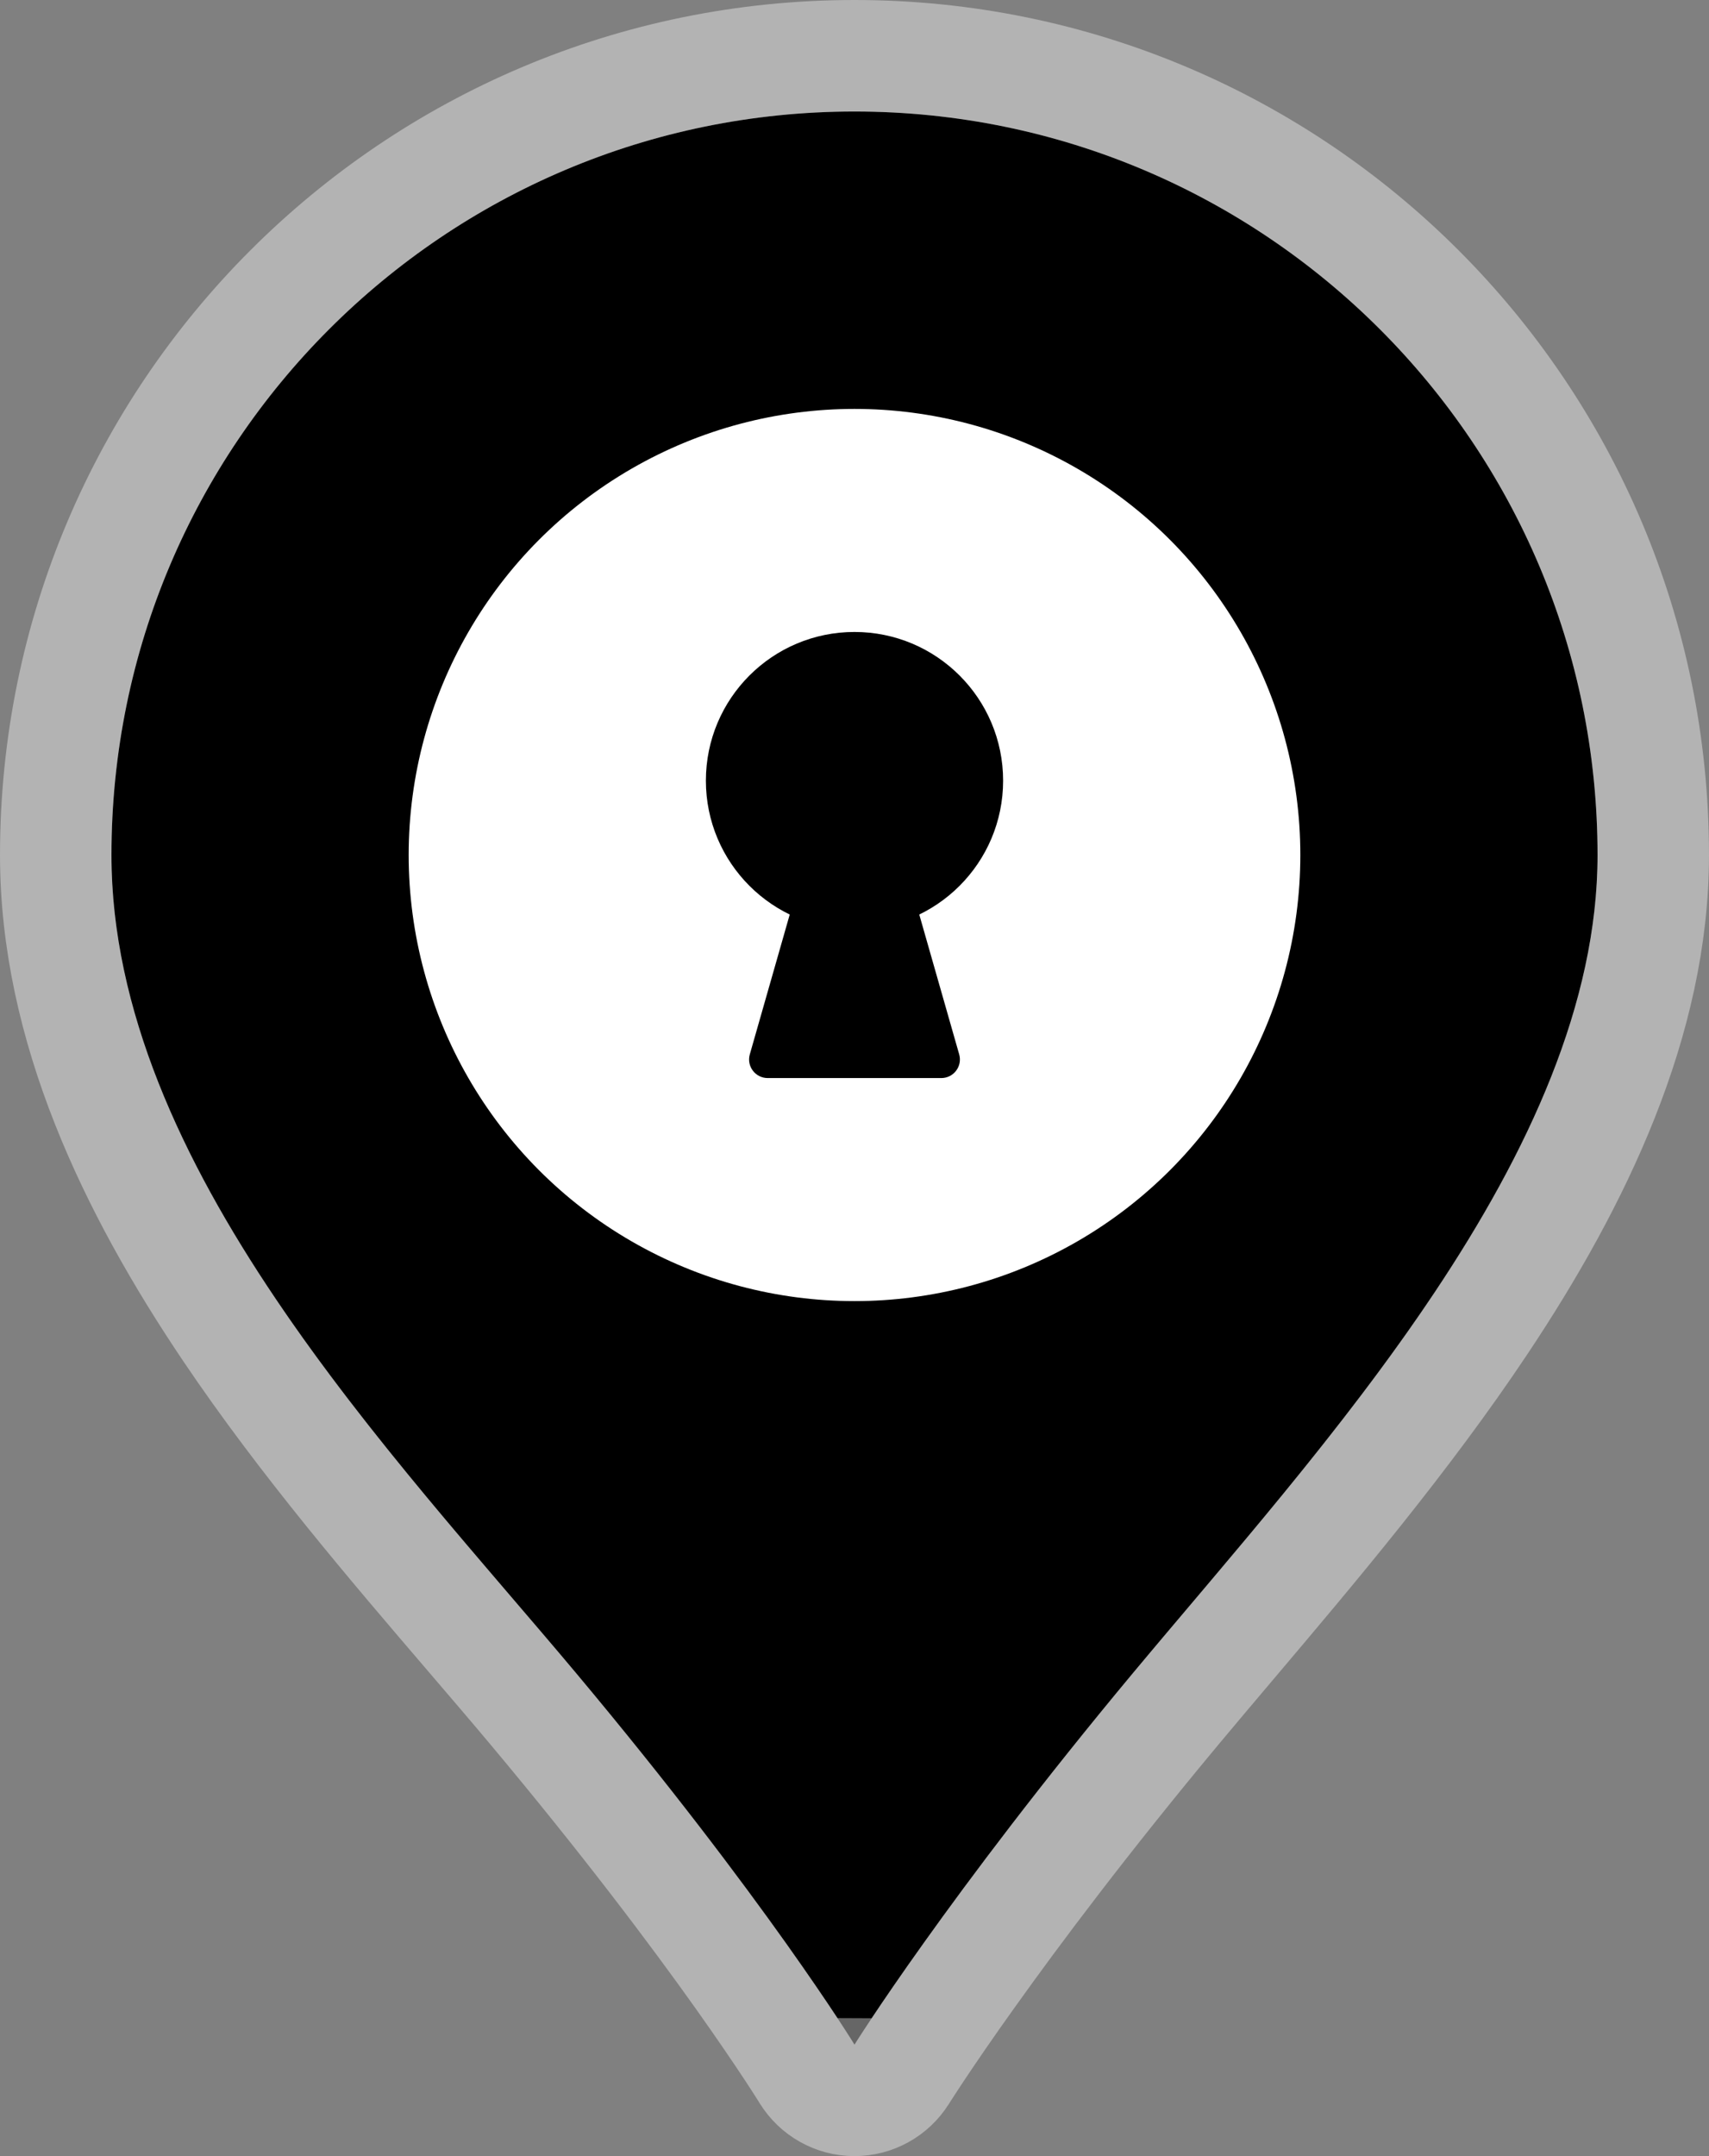
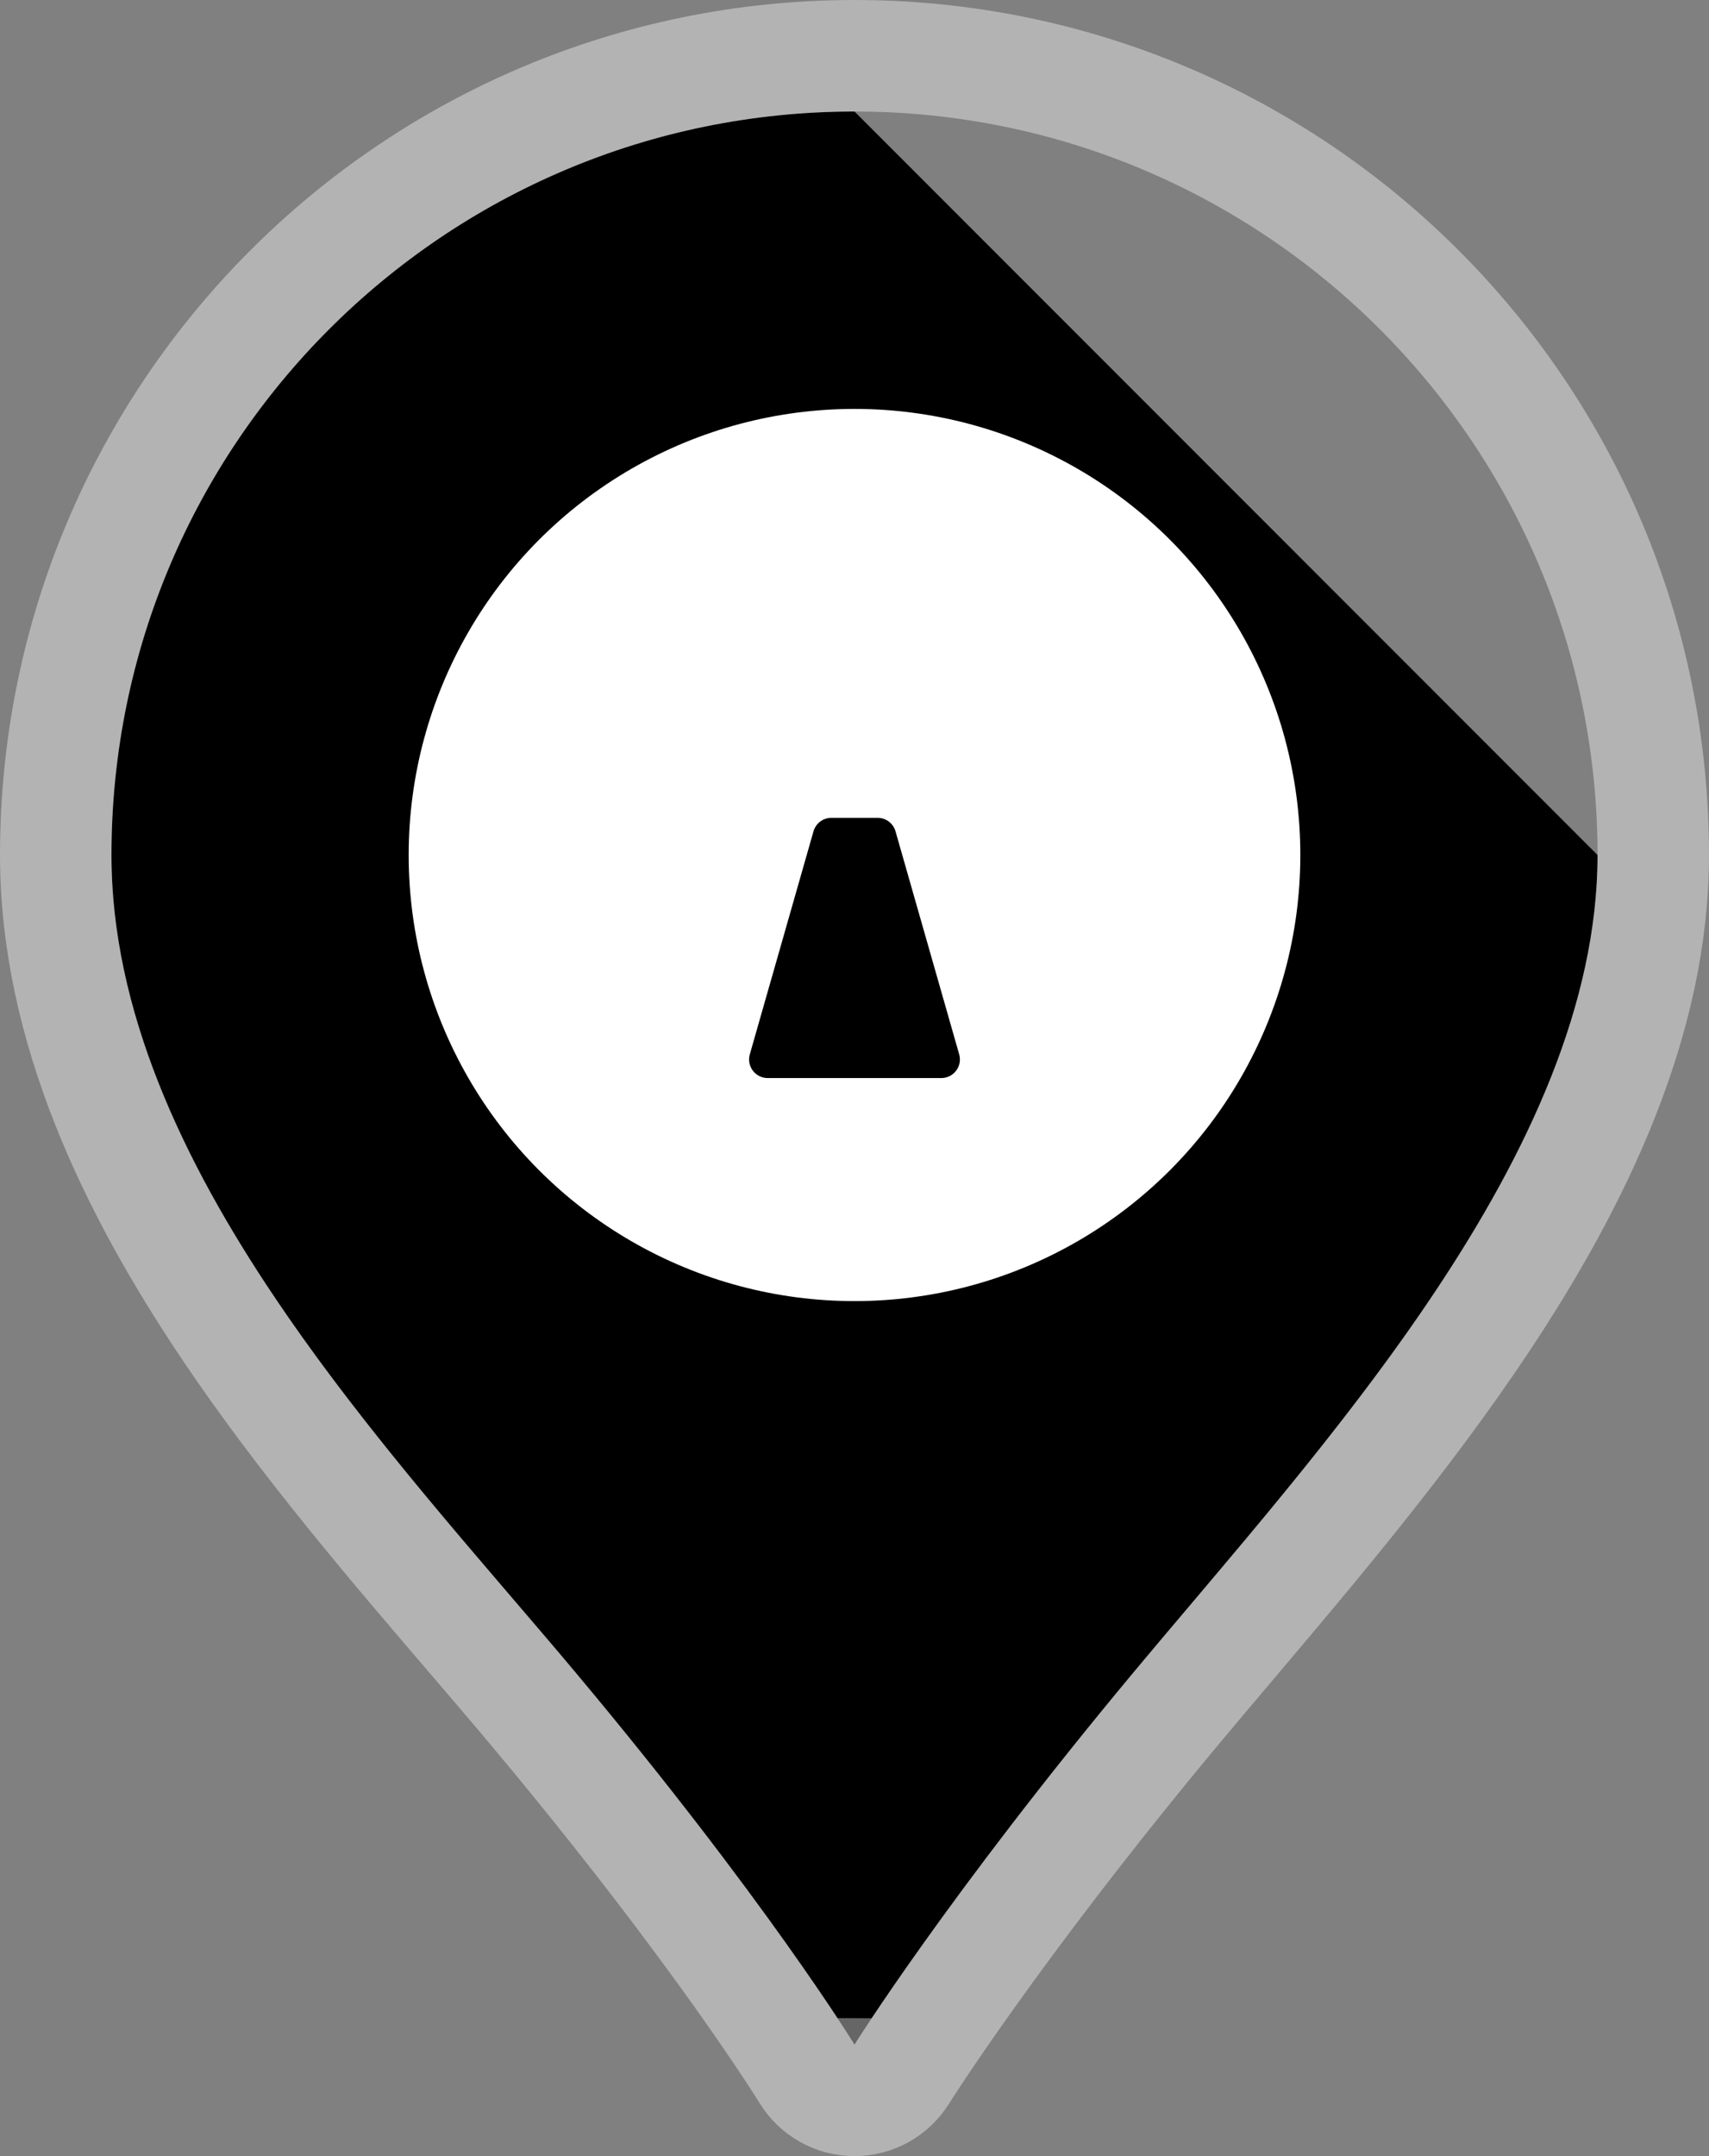
<svg xmlns="http://www.w3.org/2000/svg" id="main" width="46" height="58" viewBox="0 0 46 58" fill="none">
  <rect x="0" y="0" width="46" height="58" fill="#808080" stroke="none" />
-   <path d="M43 23C43 31 35.5 39 30.5 45C25.5 51 23 55 23 55C23 55 20.603 51.09 15.5 45C10.608 39.162 3 31.32 3 23C3 11.954 11.954 3 23 3C34.046 3 43 11.954 43 23Z" fill="currentColor" />
+   <path d="M43 23C43 31 35.5 39 30.5 45C25.5 51 23 55 23 55C23 55 20.603 51.09 15.5 45C10.608 39.162 3 31.32 3 23C3 11.954 11.954 3 23 3Z" fill="currentColor" />
  <path d="M22.994 56.5C22.474 56.498 21.993 56.227 21.721 55.784L21.721 55.784L22.994 56.5ZM22.994 56.5C23.513 56.502 23.996 56.236 24.272 55.795M22.994 56.5L24.272 55.795M24.272 55.795L24.272 55.794L24.276 55.788L24.296 55.758C24.313 55.73 24.341 55.687 24.378 55.63C24.452 55.515 24.565 55.341 24.717 55.113C25.021 54.657 25.48 53.983 26.096 53.122C27.326 51.399 29.178 48.929 31.652 45.96C32.124 45.395 32.623 44.805 33.14 44.194C35.315 41.625 37.806 38.682 39.873 35.582C42.427 31.751 44.5 27.447 44.5 23C44.5 11.126 34.874 1.5 23 1.5C11.126 1.5 1.5 11.126 1.5 23C1.5 27.604 3.597 31.948 6.171 35.769C8.182 38.753 10.587 41.559 12.683 44.004C13.268 44.687 13.829 45.341 14.35 45.963C16.875 48.976 18.726 51.444 19.942 53.153C20.549 54.008 20.998 54.672 21.294 55.12C21.441 55.343 21.55 55.513 21.621 55.625C21.657 55.681 21.683 55.722 21.699 55.749L21.717 55.778L21.721 55.784L21.721 55.784L24.272 55.795ZM24.272 55.795C24.272 55.795 24.272 55.795 24.272 55.795M24.272 55.795L24.272 55.795M24.272 55.795C24.272 55.795 24.272 55.795 24.272 55.795M24.272 55.795L24.272 55.795" stroke="white" stroke-opacity="0.4" stroke-width="3" stroke-linejoin="round" />
  <circle cx="23" cy="23" r="12" fill="white" />
-   <circle cx="23" cy="21" r="4" fill="currentColor" />
  <path d="M20.182 28.363L21.896 22.363C21.958 22.148 22.154 22 22.377 22H23.623C23.846 22 24.042 22.148 24.104 22.363L25.818 28.363C25.909 28.682 25.669 29 25.337 29H20.663C20.331 29 20.091 28.682 20.182 28.363Z" fill="currentColor" />
</svg>